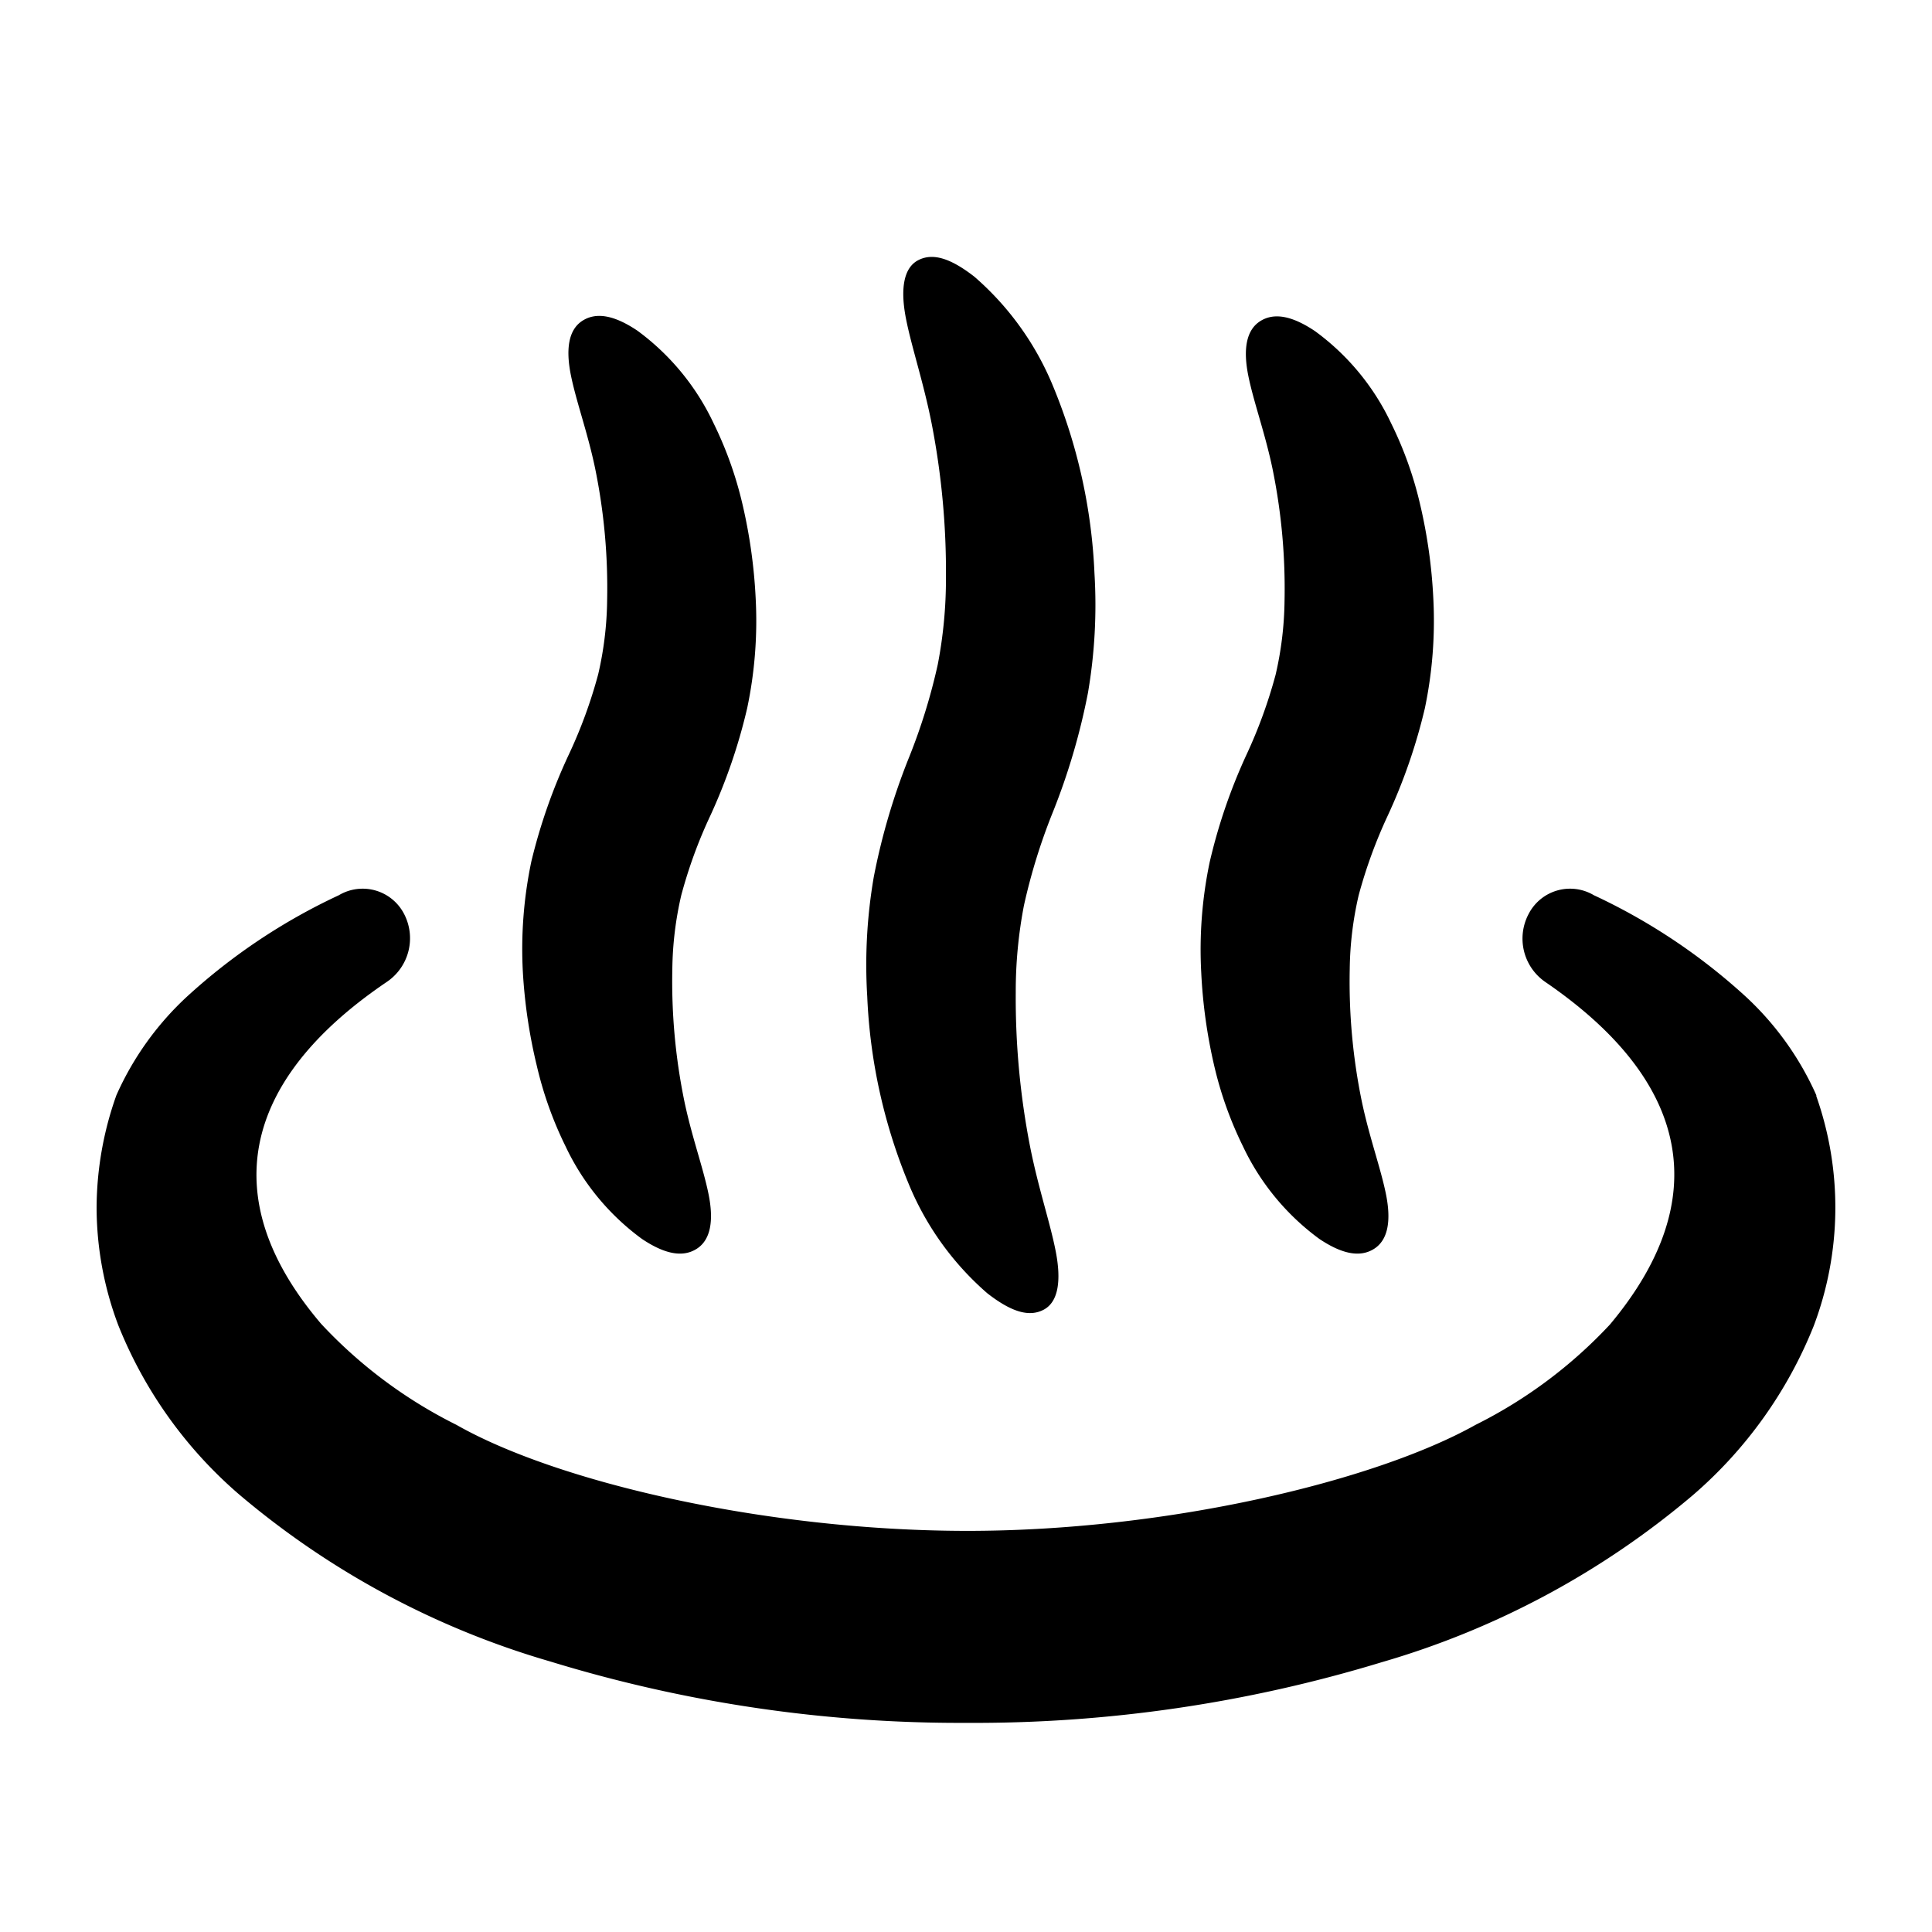
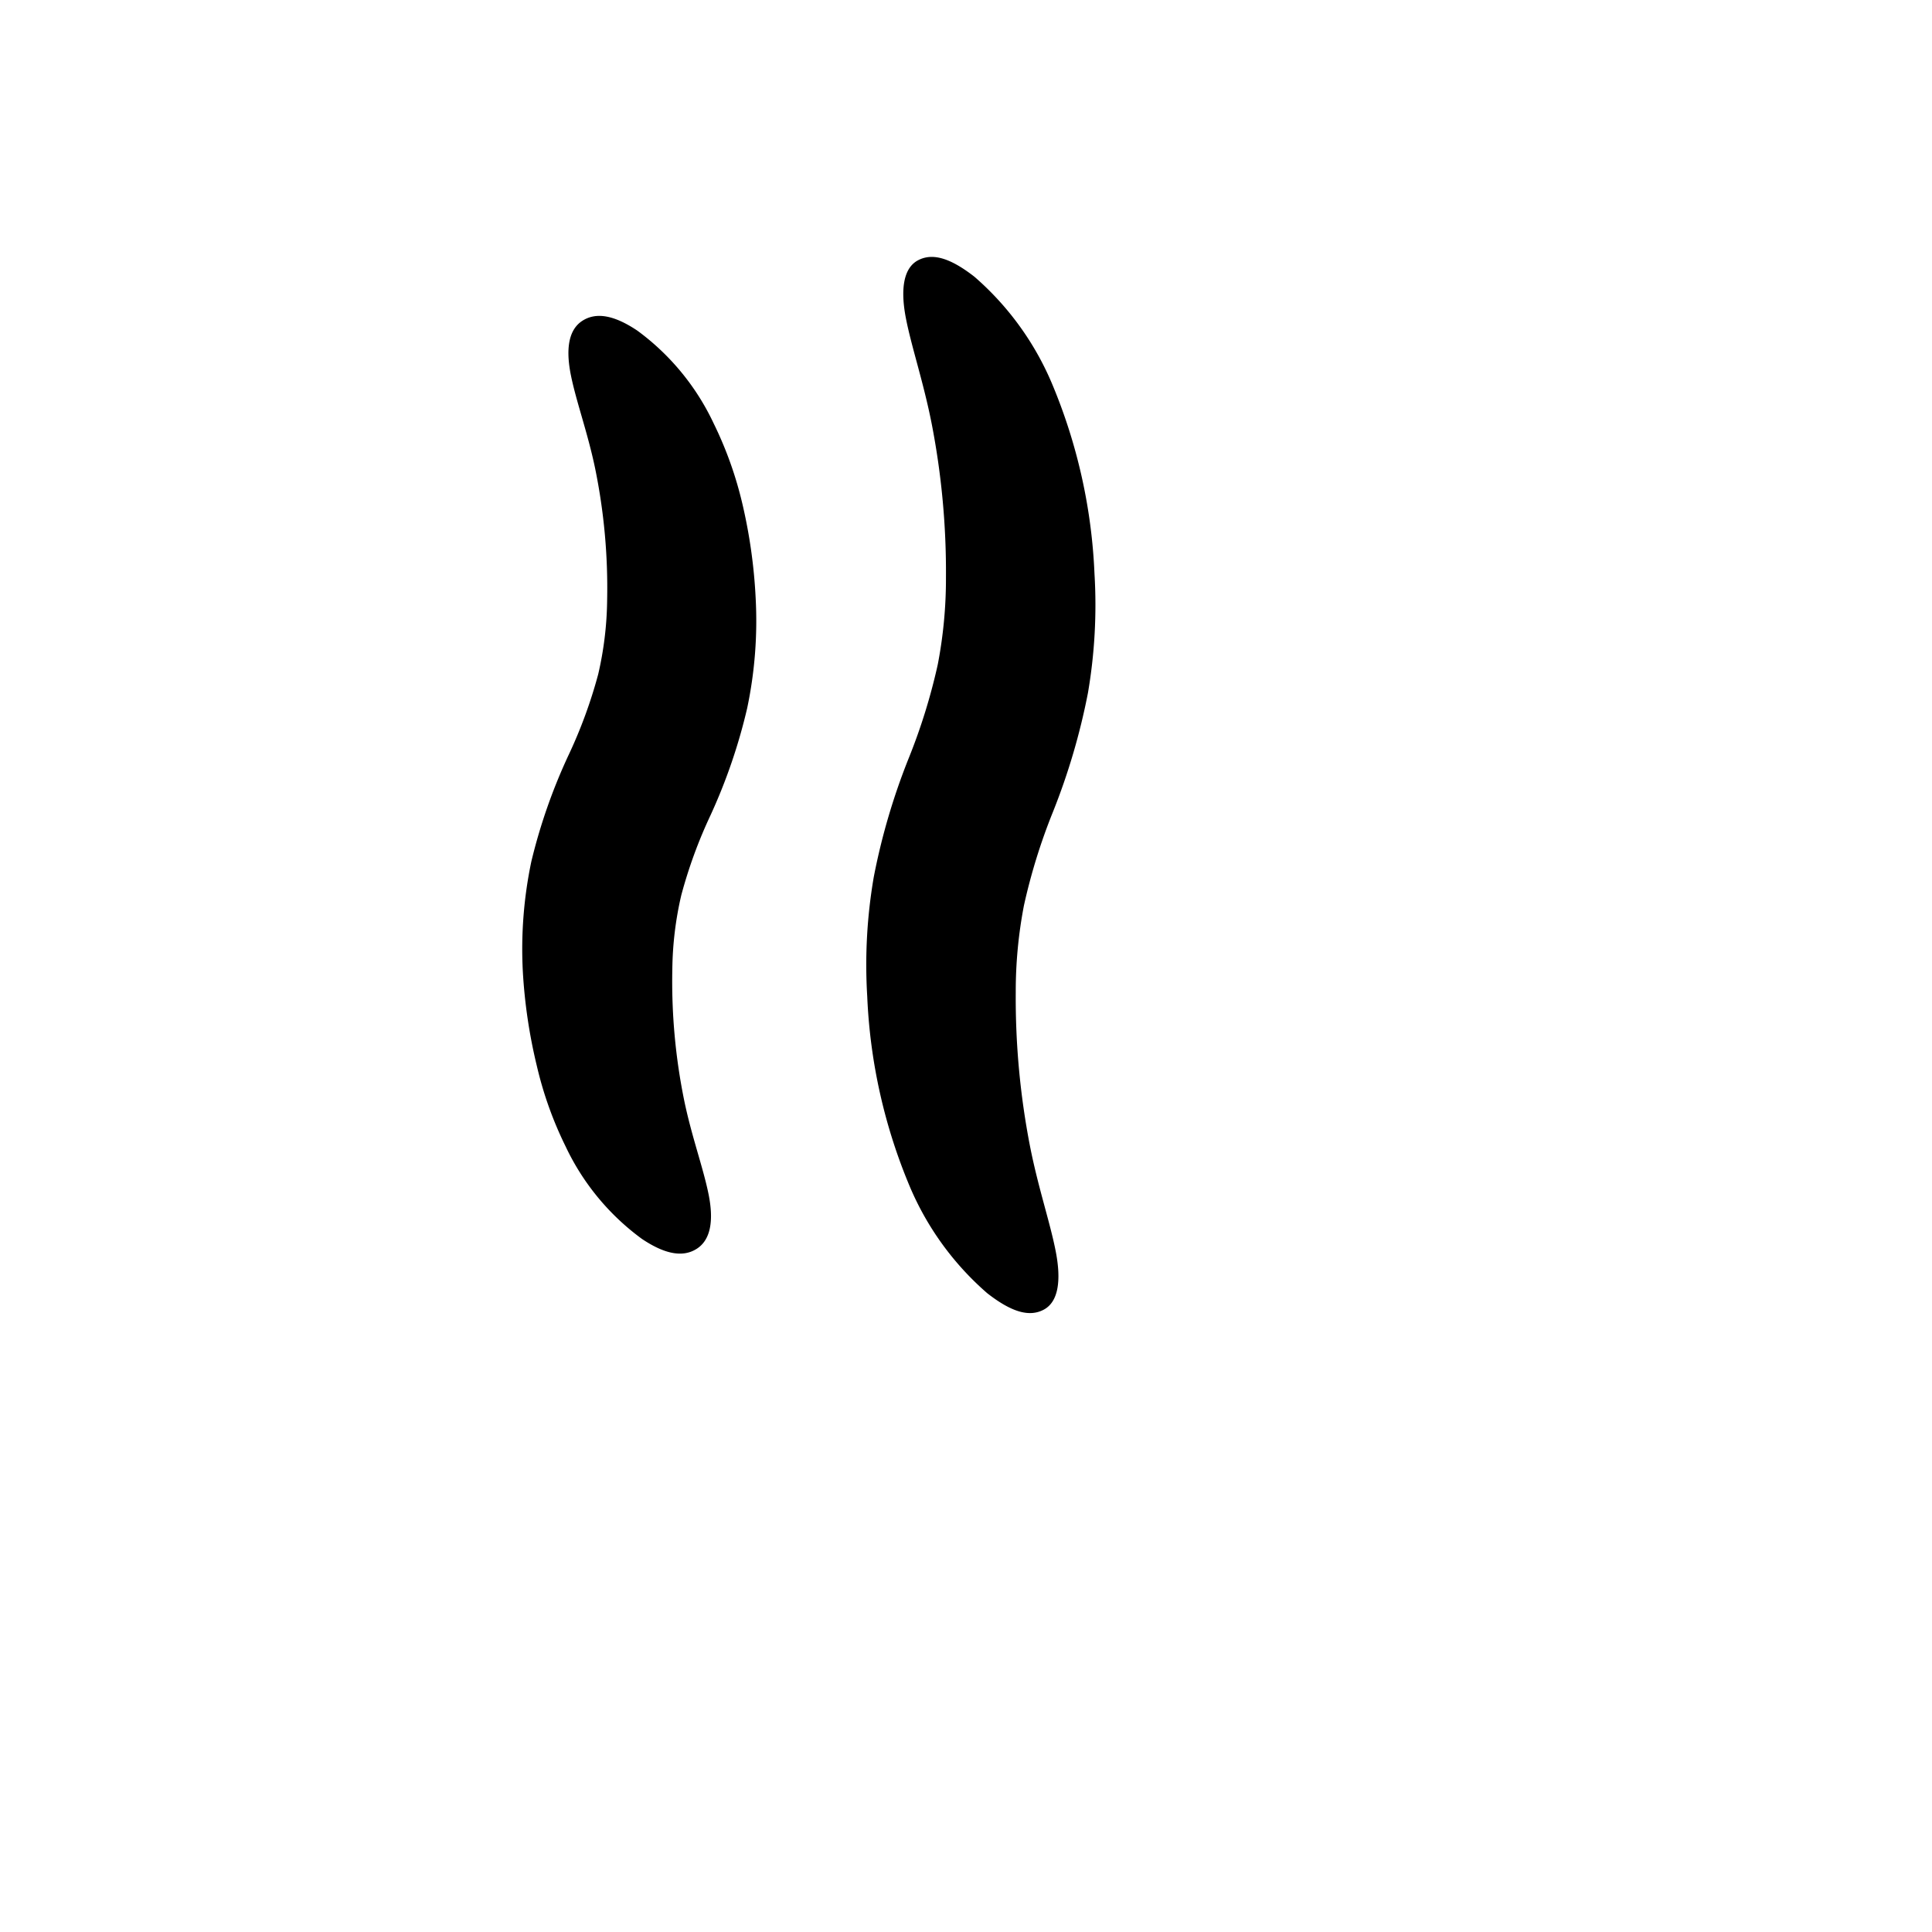
<svg xmlns="http://www.w3.org/2000/svg" id="レイヤー_1" data-name="レイヤー 1" viewBox="0 0 80 80">
  <title>icon_onsen</title>
-   <path d="M75.21,45.35a12.45,12.45,0,0,0-2.92-4.08A24.84,24.84,0,0,0,66,37.07a1.93,1.93,0,0,0-2.7.77A2.18,2.18,0,0,0,64,40.67c6,4.11,7,9,2.66,14.18A19.49,19.49,0,0,1,61.1,59c-4.18,2.34-12.81,4.4-21.1,4.39S23.08,61.38,18.9,59a19.55,19.55,0,0,1-5.6-4.18C8.94,49.71,9.94,44.78,16,40.67a2.18,2.18,0,0,0,.73-2.83,1.93,1.93,0,0,0-2.7-.77,24.8,24.8,0,0,0-6.29,4.2,12.44,12.44,0,0,0-2.92,4.08A14,14,0,0,0,4,50a13.86,13.86,0,0,0,.9,4.88,18.12,18.12,0,0,0,5,7,35,35,0,0,0,12.89,6.92A57.83,57.83,0,0,0,40,71.34a57.83,57.83,0,0,0,17.21-2.51A35,35,0,0,0,70.1,61.91a18.14,18.14,0,0,0,5-7,13.88,13.88,0,0,0,.11-9.52Z" />
  <path d="M37.68,49.15a12.08,12.08,0,0,0,3.2,4.4c1,.78,1.74,1,2.34.68s.73-1.19.5-2.39-.73-2.65-1.07-4.38a32.12,32.12,0,0,1-.59-6.37,18.75,18.75,0,0,1,.34-3.6,24.45,24.45,0,0,1,1.2-3.87,27.23,27.23,0,0,0,1.45-4.93,21.58,21.58,0,0,0,.27-4.94,22.79,22.79,0,0,0-1.77-7.89,12.07,12.07,0,0,0-3.2-4.4c-1-.78-1.74-1-2.34-.68s-.73,1.2-.5,2.39.73,2.65,1.07,4.38a32.11,32.11,0,0,1,.59,6.37,18.73,18.73,0,0,1-.34,3.6,24.53,24.53,0,0,1-1.2,3.87,27.06,27.06,0,0,0-1.45,4.93,21.44,21.44,0,0,0-.27,4.93A22.77,22.77,0,0,0,37.68,49.15Z" />
-   <path d="M50.28,44.14a15.44,15.44,0,0,0,1.19,3.33,10.08,10.08,0,0,0,3.16,3.83c.94.63,1.69.78,2.27.41s.71-1.17.49-2.26-.69-2.36-1-3.84a24.57,24.57,0,0,1-.5-5.49,14.16,14.16,0,0,1,.37-3.05,20.23,20.23,0,0,1,1.21-3.31A23.26,23.26,0,0,0,59,29.33a17.7,17.7,0,0,0,.35-4.56,21.49,21.49,0,0,0-.55-3.9,15.39,15.39,0,0,0-1.19-3.33,10,10,0,0,0-3.16-3.83c-.94-.63-1.69-.78-2.27-.41s-.71,1.17-.49,2.26.69,2.36,1,3.84a24.72,24.72,0,0,1,.5,5.49,14.23,14.23,0,0,1-.37,3.05,20.31,20.31,0,0,1-1.21,3.32,23,23,0,0,0-1.52,4.44,17.65,17.65,0,0,0-.35,4.56A21.59,21.59,0,0,0,50.28,44.14Z" />
  <path d="M22.23,44.14a15.44,15.44,0,0,0,1.19,3.33,10.06,10.06,0,0,0,3.16,3.83c.94.63,1.69.78,2.27.41s.71-1.17.49-2.26-.69-2.36-1-3.84a24.64,24.64,0,0,1-.5-5.49,14.16,14.16,0,0,1,.37-3.05,19.72,19.72,0,0,1,1.21-3.31,23.21,23.21,0,0,0,1.52-4.44,17.56,17.56,0,0,0,.35-4.56,21.78,21.78,0,0,0-.55-3.9,15.62,15.62,0,0,0-1.19-3.33,10.07,10.07,0,0,0-3.16-3.84c-.94-.63-1.69-.78-2.27-.41s-.7,1.17-.48,2.26.69,2.36,1,3.84a24.65,24.65,0,0,1,.5,5.49,14.24,14.24,0,0,1-.37,3.05,20,20,0,0,1-1.21,3.31A23.26,23.26,0,0,0,22,35.68a17.64,17.64,0,0,0-.35,4.56A21.78,21.78,0,0,0,22.23,44.14Z" />
</svg>